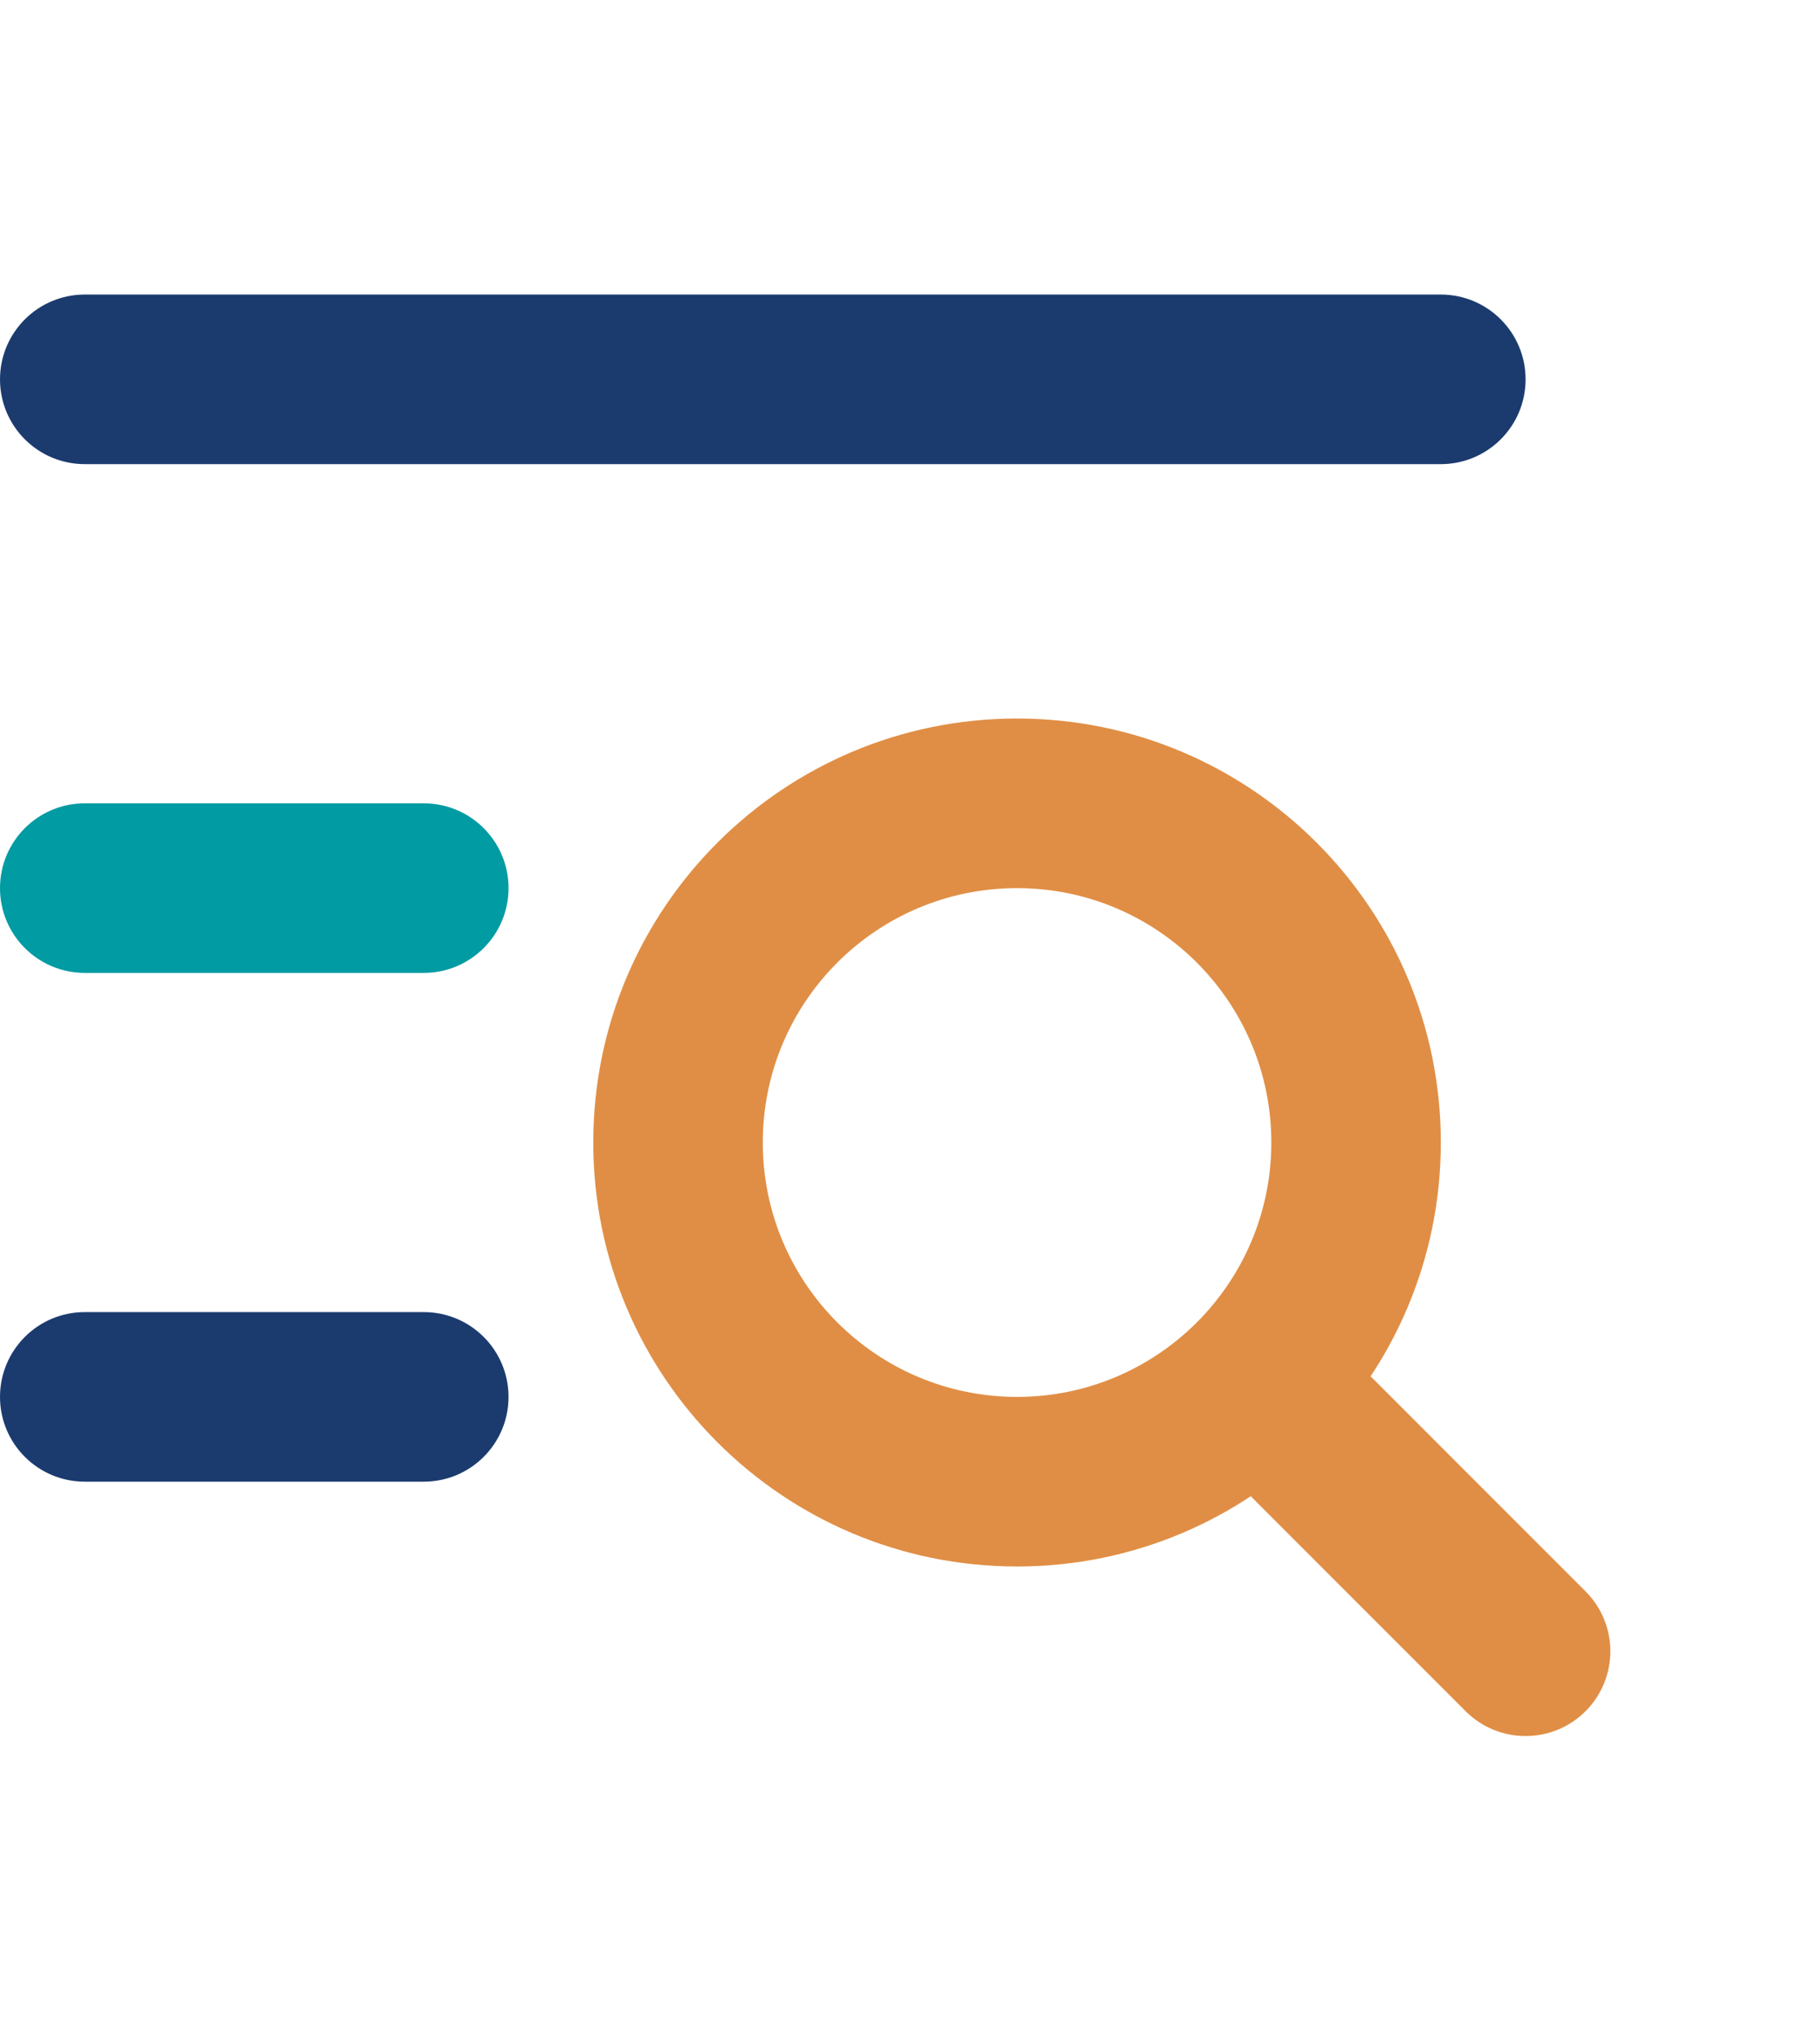
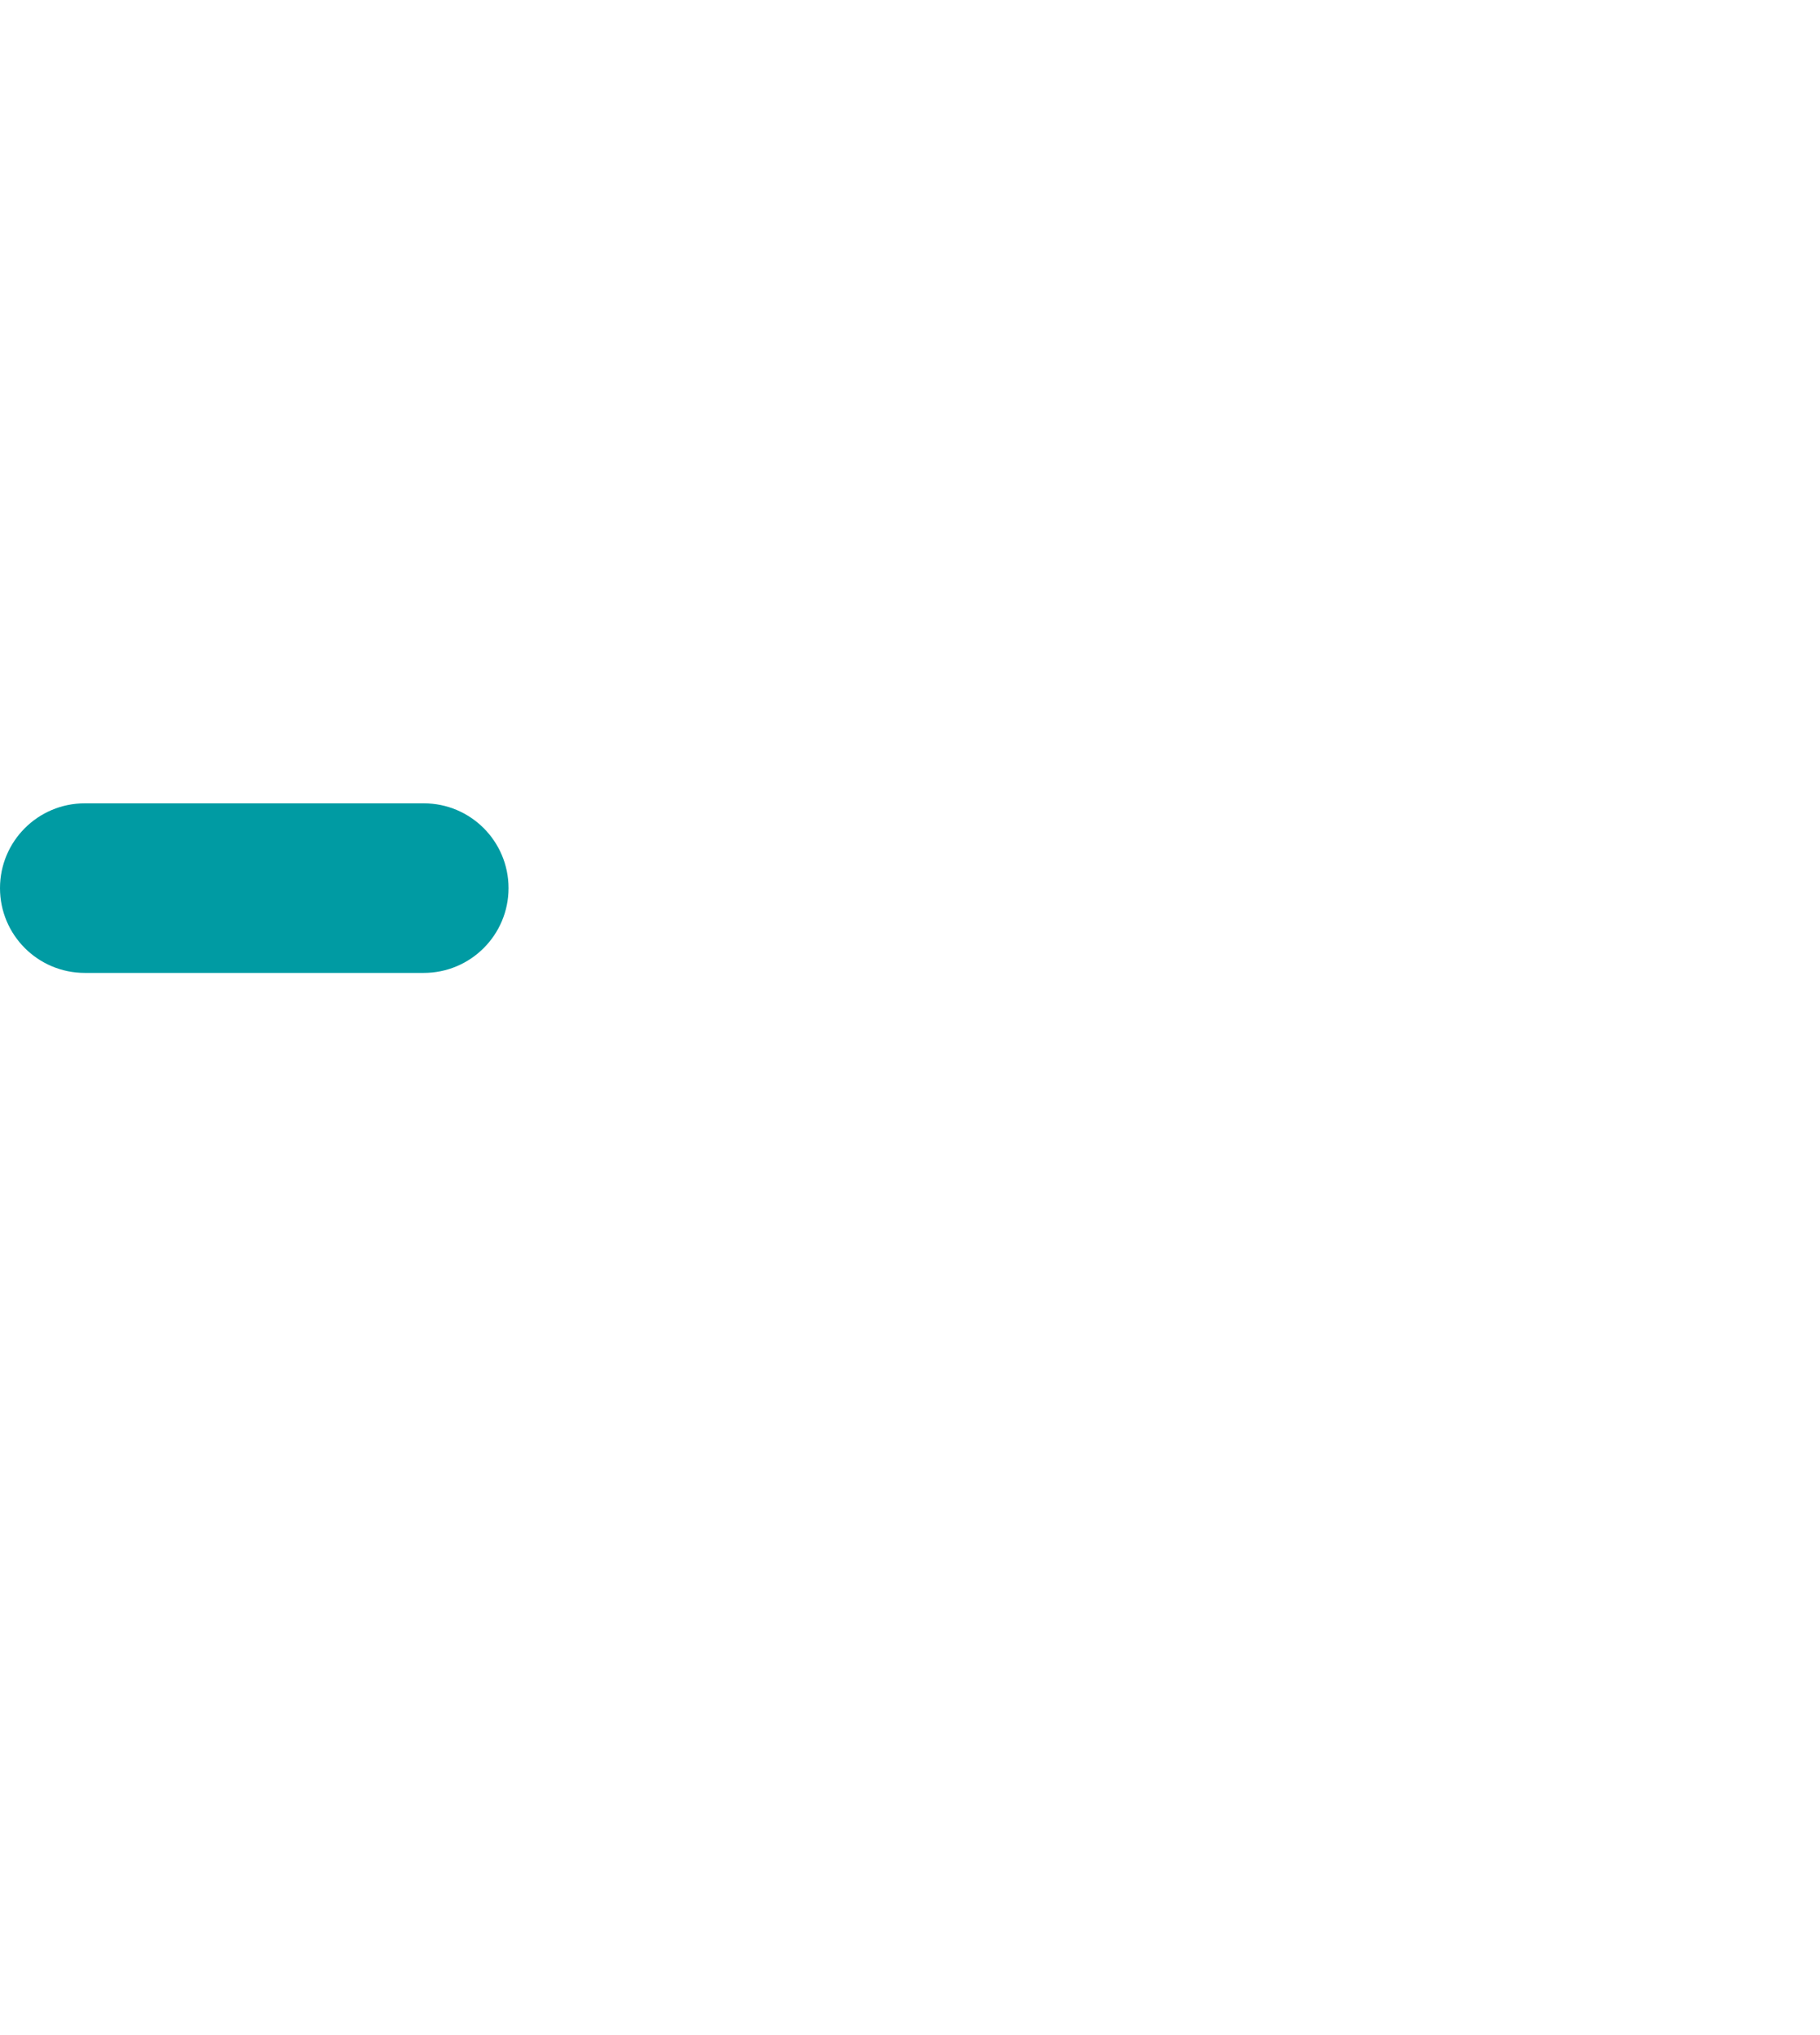
<svg xmlns="http://www.w3.org/2000/svg" width="68" height="76" viewBox="0 0 68 76" fill="none">
-   <path fill-rule="evenodd" clip-rule="evenodd" d="M46.844 51.511C48.081 50.274 50.086 50.274 51.322 51.511L59.239 59.428C60.476 60.664 60.476 62.669 59.239 63.906C58.002 65.142 55.997 65.142 54.761 63.906L46.844 55.989C45.607 54.752 45.607 52.748 46.844 51.511Z" fill="#E08E45" />
-   <path fill-rule="evenodd" clip-rule="evenodd" d="M38 33.167C32.753 33.167 28.5 37.42 28.5 42.667C28.5 47.913 32.753 52.167 38 52.167C43.246 52.167 47.5 47.913 47.5 42.667C47.5 37.42 43.246 33.167 38 33.167ZM22.166 42.667C22.166 33.922 29.255 26.833 38 26.833C46.744 26.833 53.833 33.922 53.833 42.667C53.833 51.411 46.744 58.5 38 58.5C29.255 58.5 22.166 51.411 22.166 42.667Z" fill="#E08E45" />
-   <path fill-rule="evenodd" clip-rule="evenodd" d="M0 14.167C0 12.418 1.418 11 3.167 11H53.833C55.582 11 57 12.418 57 14.167C57 15.916 55.582 17.333 53.833 17.333H3.167C1.418 17.333 0 15.916 0 14.167Z" fill="#1B3B6F" />
  <path fill-rule="evenodd" clip-rule="evenodd" d="M0 33.167C0 31.418 1.418 30 3.167 30H15.833C17.582 30 19 31.418 19 33.167C19 34.916 17.582 36.333 15.833 36.333H3.167C1.418 36.333 0 34.916 0 33.167Z" fill="#009BA3" />
-   <path fill-rule="evenodd" clip-rule="evenodd" d="M0 52.167C0 50.418 1.418 49 3.167 49H15.833C17.582 49 19 50.418 19 52.167C19 53.916 17.582 55.333 15.833 55.333H3.167C1.418 55.333 0 53.916 0 52.167Z" fill="#1B3B6F" />
</svg>